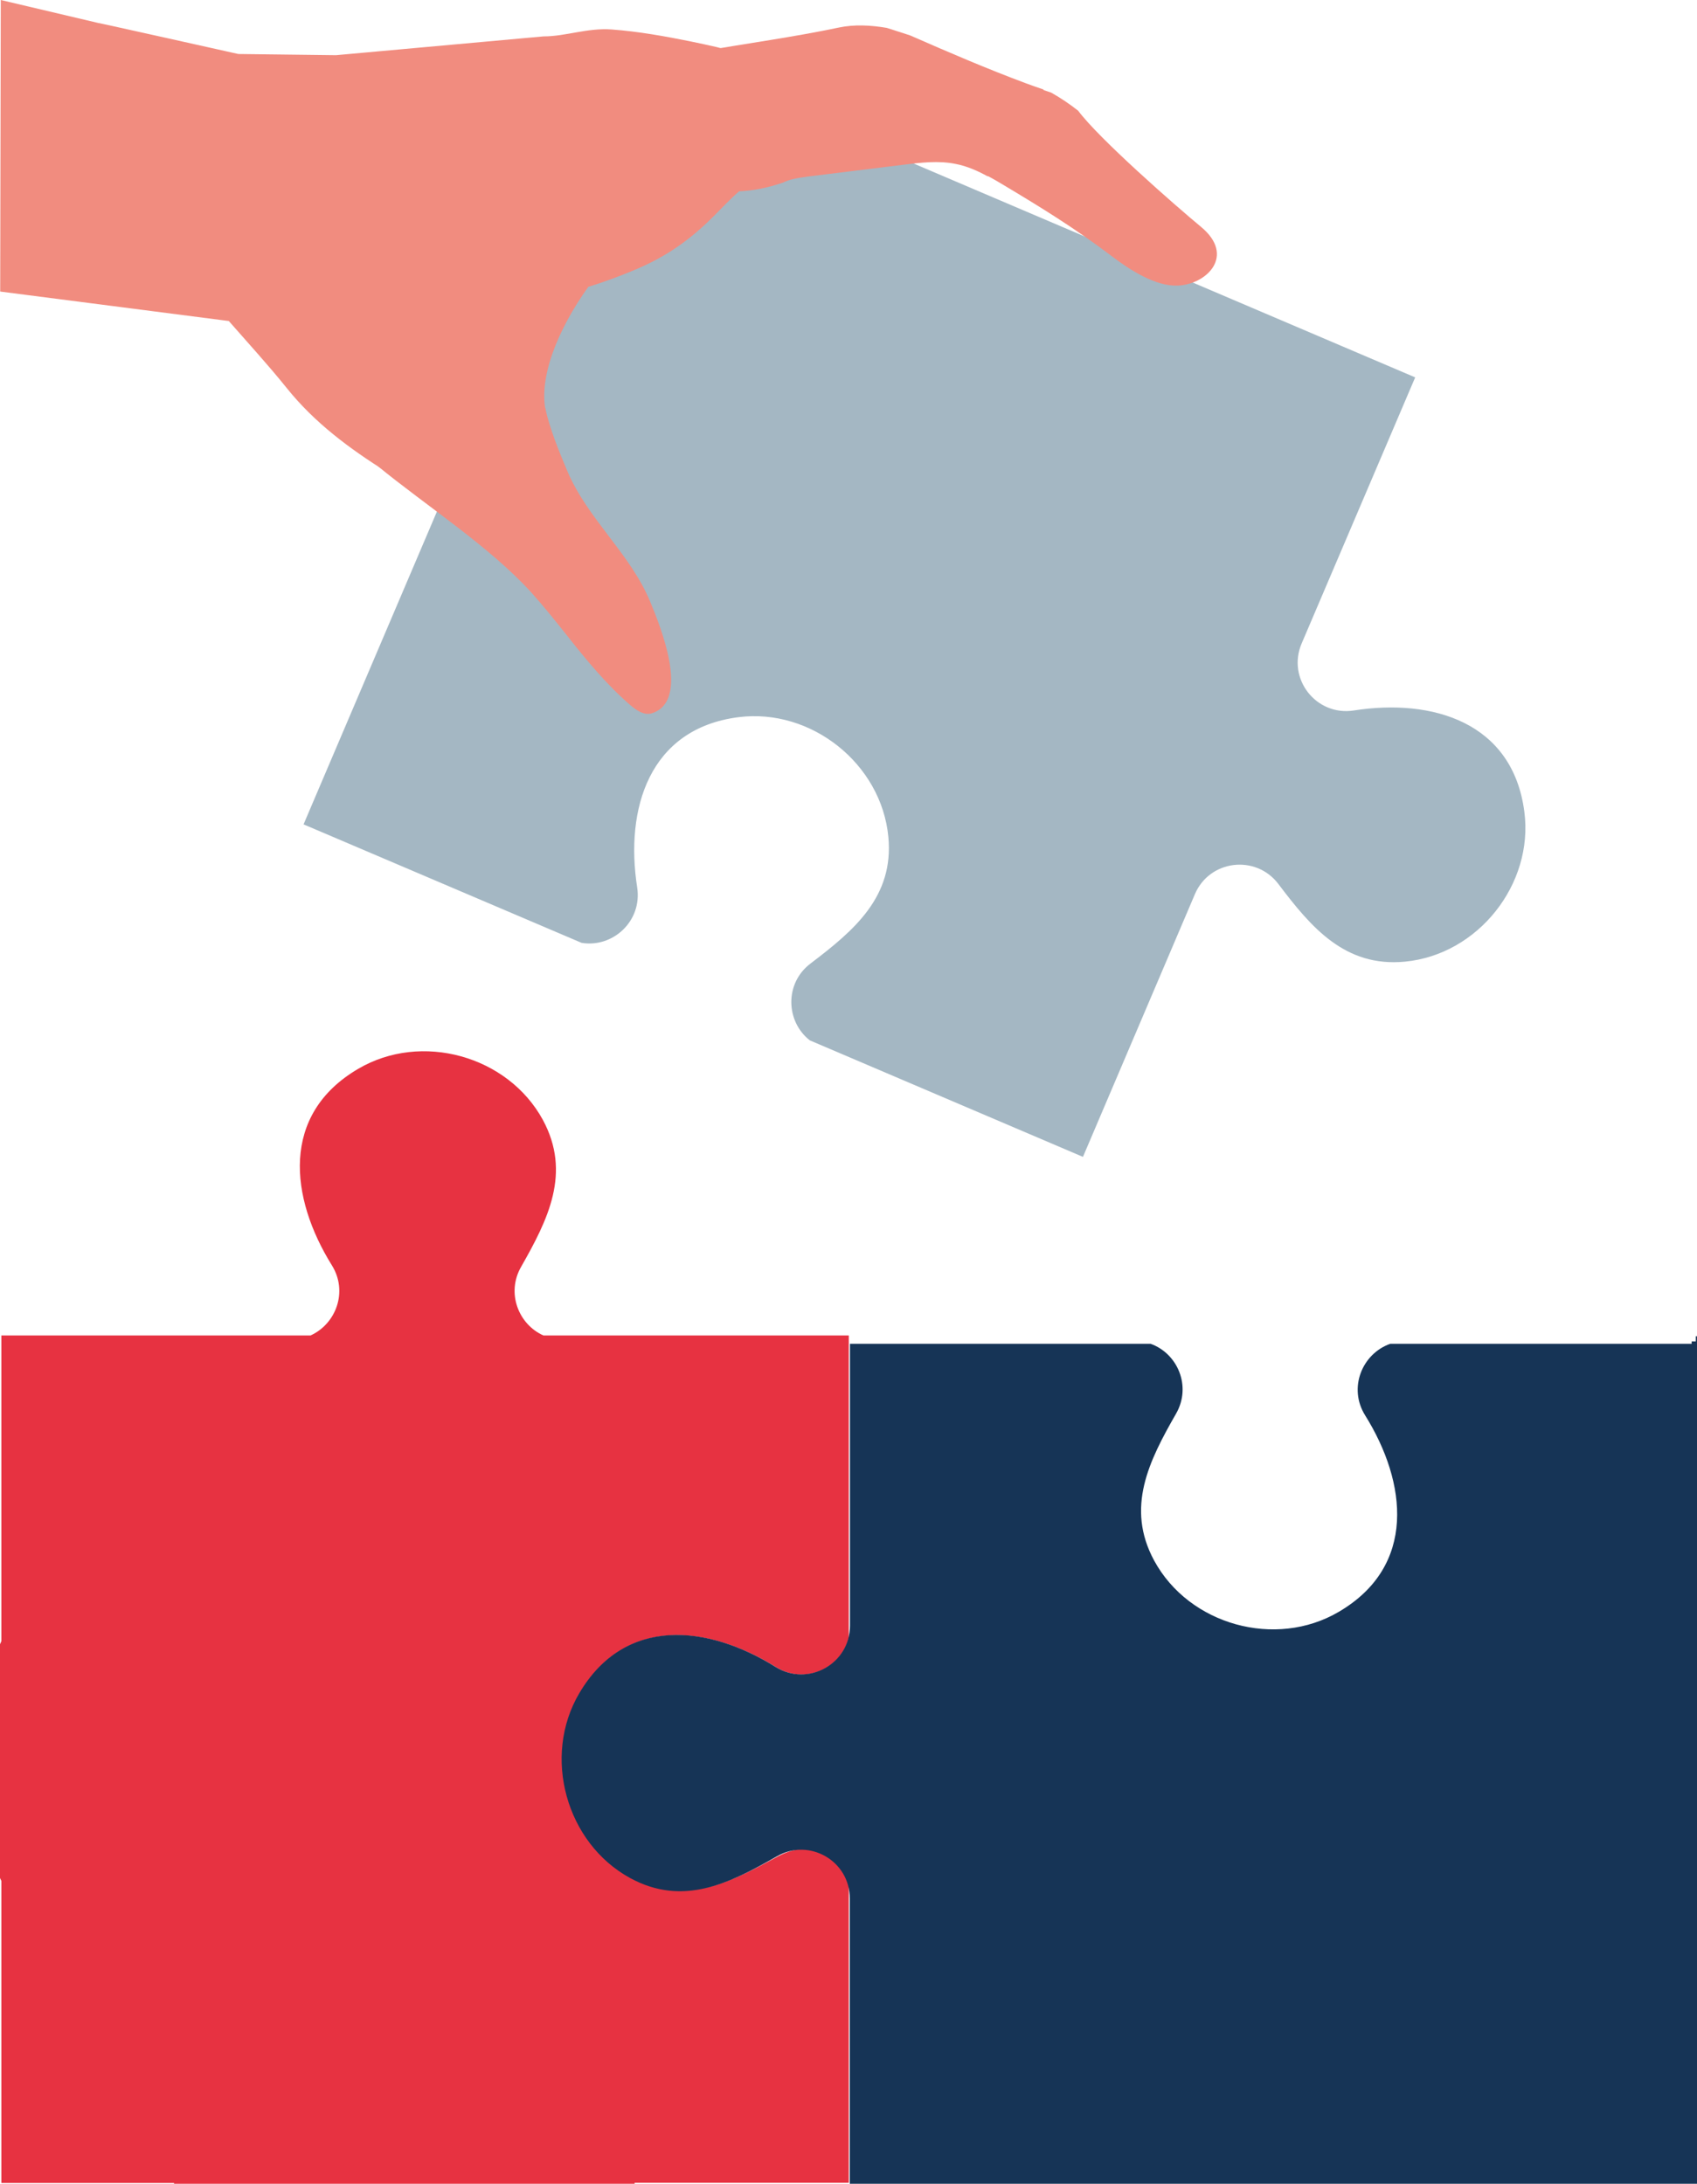
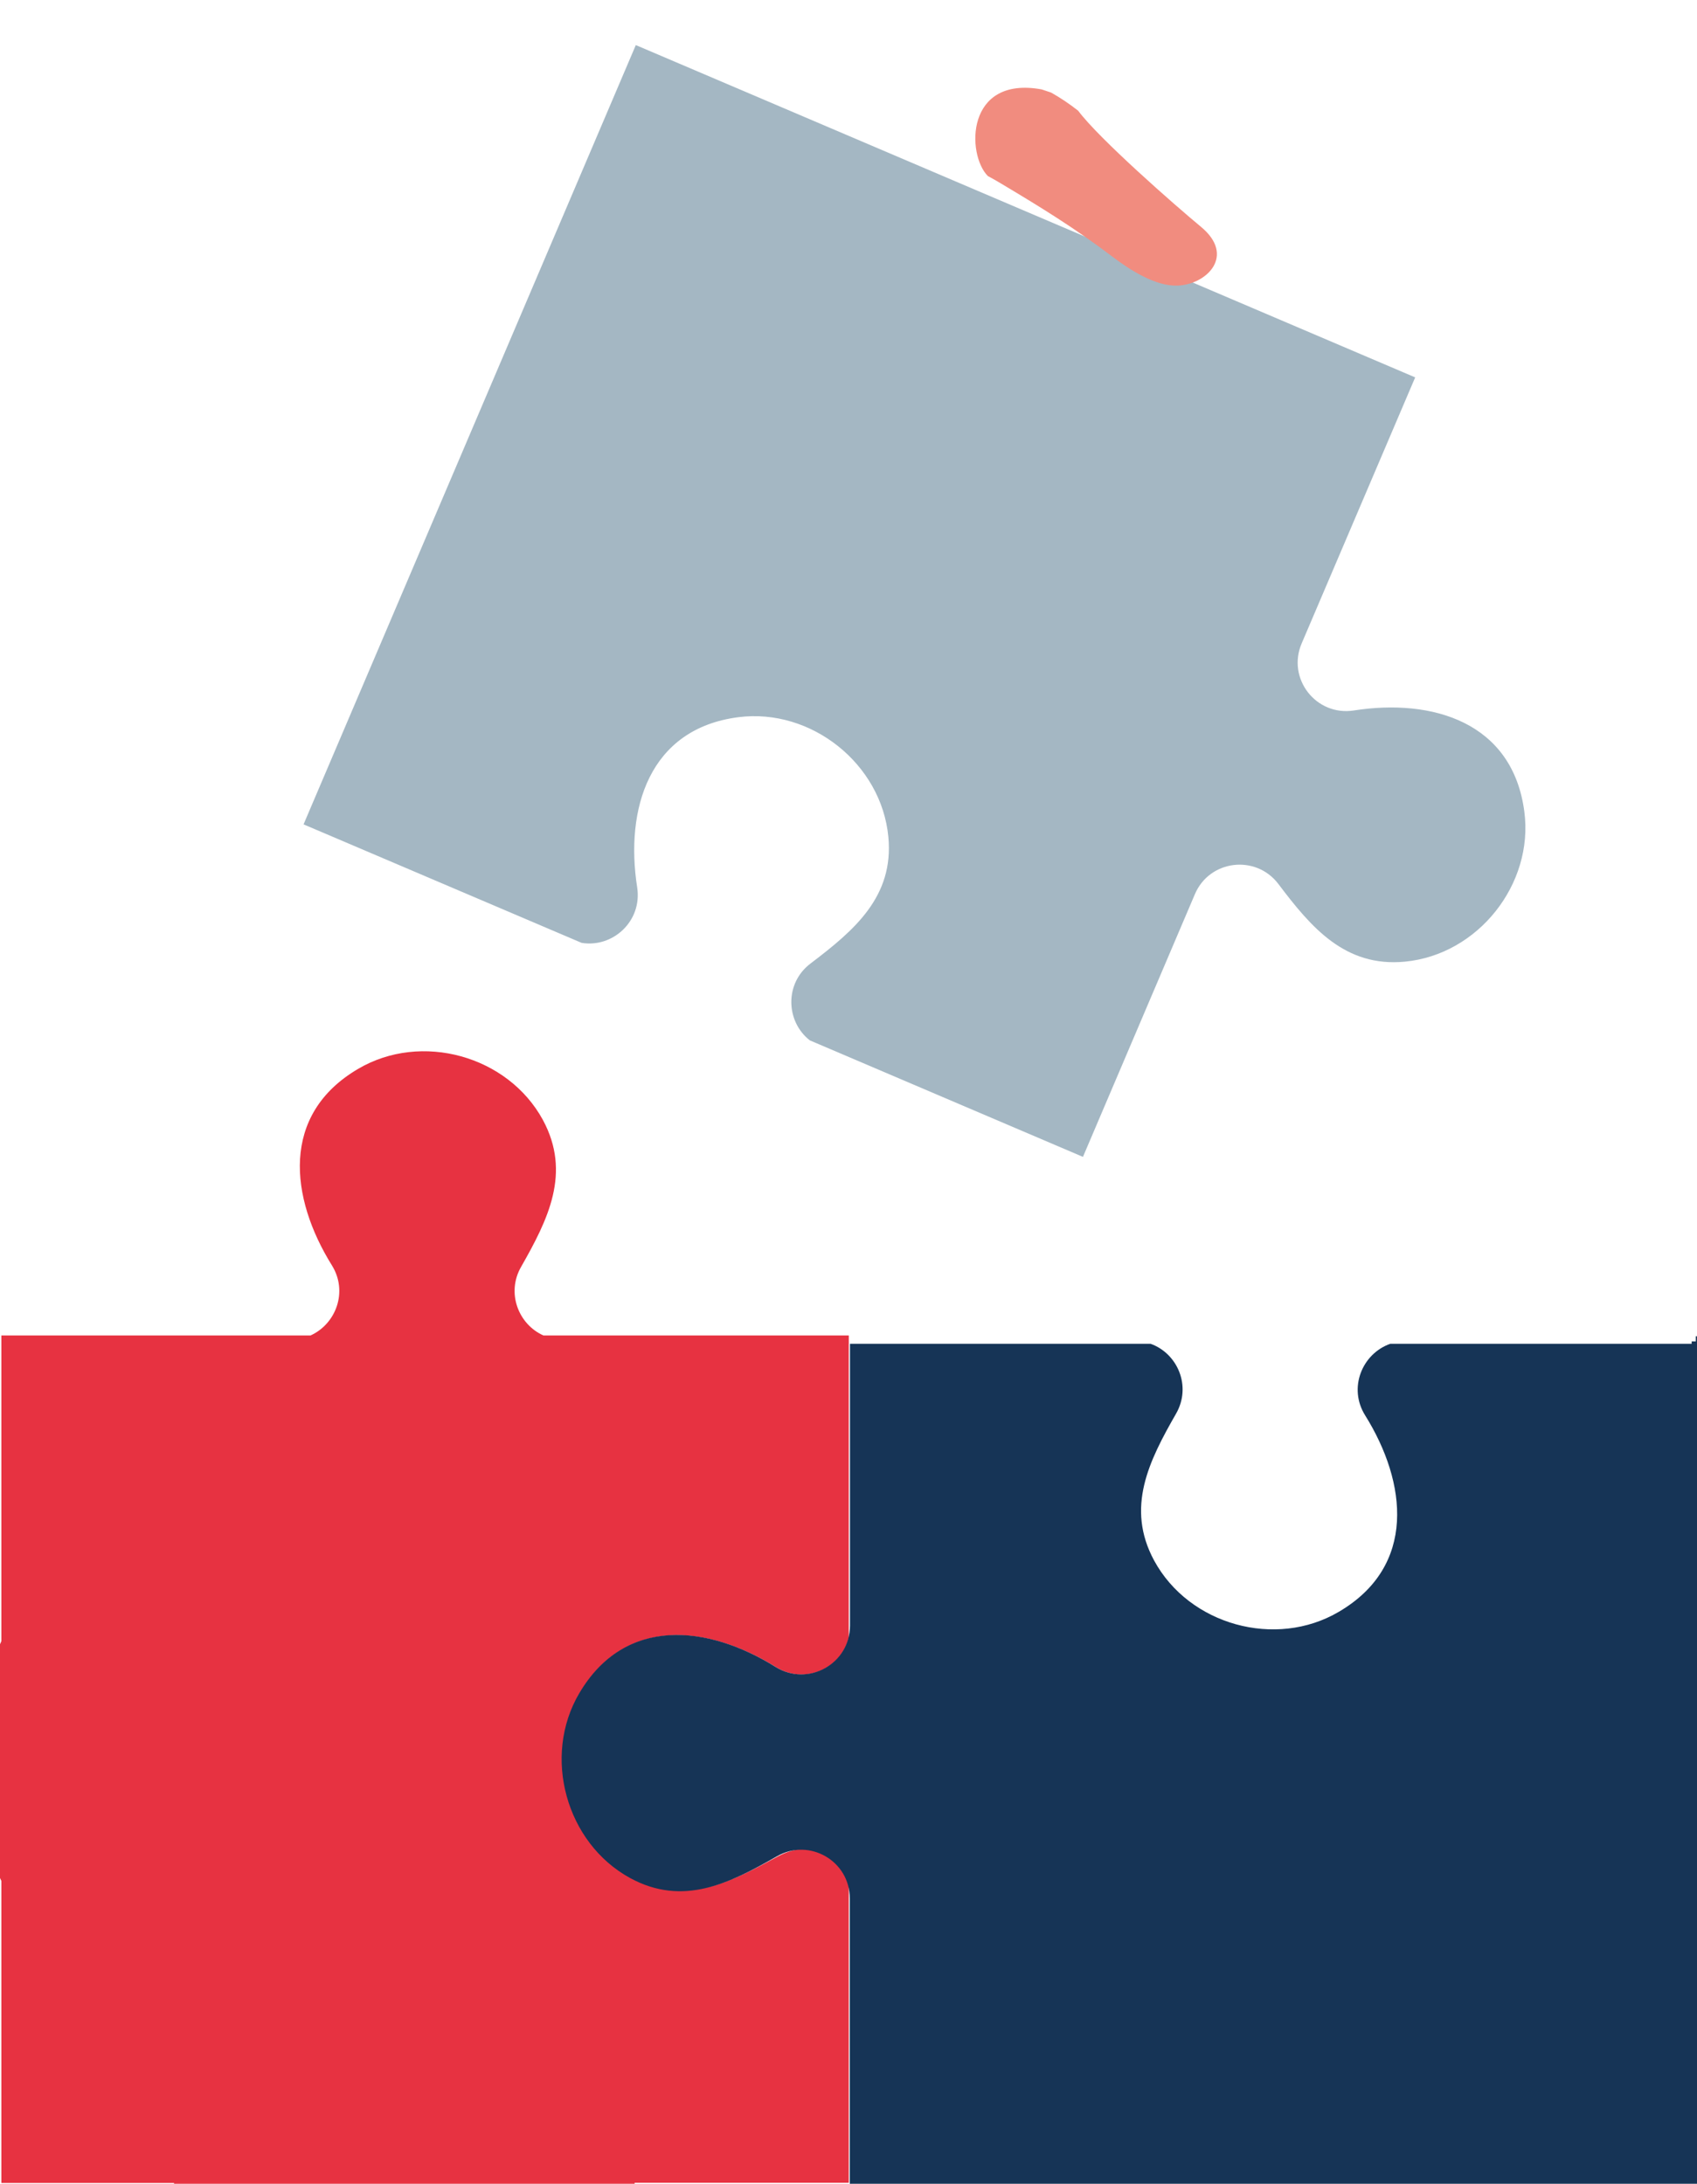
<svg xmlns="http://www.w3.org/2000/svg" version="1.1" id="Calque_1" x="0px" y="0px" viewBox="0 0 85.81 110.41" style="enable-background:new 0 0 200 200;">
  <style type="text/css">
	.st0{fill:#E73241;}
	.st1{fill:#163456;}
	.st2{fill:#A4B7C3;}
	.st3{fill:#F18C7F;}
</style>
  <g transform="matrix(1, 0, 0, 1, -57.11, -44.59)">
    <path class="st0" d="M57.11,139.54v-11.82c0.02-0.05,0.05-0.1,0.07-0.16l0-9.68l0-5.56l0-0.21l15.63,0 c1.29-0.58,1.91-2.22,1.08-3.55c-2.12-3.41-2.61-7.62,1.33-9.93c3.19-1.88,7.57-0.67,9.34,2.58c1.45,2.68,0.26,5.04-1.1,7.43 c-0.76,1.32-0.13,2.91,1.13,3.47l15.44,0l0,0.21l0,6.02l0,9.05c-0.38,1.56-2.22,2.39-3.68,1.49c-3.41-2.12-7.62-2.61-9.93,1.33 c-1.88,3.19-0.49,7.5,2.77,9.27c2.68,1.45,4.83,0.28,7.25-1.03c1.6-0.87,3.24-0.21,3.59,1.49l0,15.01l-10.83,0V155H65.91v-0.04 l-8.73,0l0-15.27C57.16,139.65,57.14,139.6,57.11,139.54z" />
    <path class="st1" d="M86.4,130.2c2.32-3.94,6.53-3.45,9.93-1.33c1.64,1.02,3.76-0.16,3.76-2.09v-14.25h15.2 c1.37,0.49,2.08,2.15,1.29,3.53c-1.37,2.39-2.56,4.75-1.11,7.43c1.77,3.26,6.15,4.47,9.34,2.59c3.94-2.31,3.45-6.53,1.33-9.93 c-0.87-1.39-0.15-3.12,1.27-3.62h9.68h5.56l0-0.12h0.21v-0.26h0.06v1.43v14.2v11.78v14.8V155h-0.21h-2.86h-3.16h-9.05h-12.54h-8.43 h-6.59v-14.43c0-1.89-2.04-3.07-3.68-2.13c-2.4,1.37-4.75,2.56-7.43,1.1C85.73,137.77,84.52,133.39,86.4,130.2z" />
    <g>
      <path class="st2" d="M72.8,85.47l16.46-38.6l0.19,0.08l39.22,16.72l-5.74,13.45c-0.76,1.78,0.73,3.69,2.64,3.39 c3.97-0.62,8.03,0.59,8.62,5.12c0.48,3.67-2.35,7.23-6.04,7.58c-3.03,0.29-4.74-1.73-6.4-3.93c-1.14-1.5-3.48-1.22-4.22,0.52 l-5.66,13.28l-13.81-5.89c-1.22-0.95-1.29-2.89,0.04-3.89c2.2-1.67,4.22-3.37,3.93-6.4c-0.35-3.69-3.9-6.52-7.58-6.05 c-4.53,0.58-5.74,4.65-5.12,8.61c0.26,1.7-1.23,3.06-2.81,2.8l-8.33-3.55l-5.54-2.36l-0.19-0.08L72.8,85.47L72.8,85.47z" />
      <g>
-         <path class="st3" d="M62.07,45.75c0.02-0.01,7.09,1.57,7.09,1.57l4.94,0.06l10.49-0.95c1.13,0,2.22-0.44,3.45-0.35 c1.35,0.1,2.69,0.34,4.02,0.61c0.43,0.09,0.86,0.18,1.29,0.28c2.17,0.52,4.43,2.93,1.89,6.87c-0.57,0.04-1.58,1.26-2.37,2 c-1.11,1.05-2.27,1.83-3.8,2.45c-0.43,0.18-1.31,0.53-2.21,0.8c-1.57,2.19-2.54,4.64-2.14,6.35c-3.08-0.4-5.69,1.07-8.06,3.01 c-1.86-1.17-3.63-2.47-5.05-4.24c-0.94-1.17-1.95-2.27-2.93-3.39l-11.56-1.49l0.03-14.74L62.07,45.75z" />
-         <path class="st3" d="M99.54,45.98c0.77-0.16,1.59-0.12,2.41,0.02c0.4,0.13,0.79,0.25,1.18,0.38c1.94,0.85,3.89,1.69,5.88,2.43 c0.29,0.11,0.59,0.21,0.88,0.31c-1.16,1.29-2.11,2.81-2.83,4.39c-0.51-0.28-1.05-0.52-1.62-0.63c-0.87-0.18-1.77-0.07-2.65,0.04 c-1.59,0.2-3.19,0.39-4.78,0.59c-0.61,0.08-1.01,0.16-1.3,0.31c-6.54,2.24-9.09-4.51-4.2-6.62 C94.87,46.78,97.22,46.47,99.54,45.98z" />
        <path class="st3" d="M110.26,49.27c0.48,0.27,0.94,0.58,1.37,0.92c1.04,1.4,4.87,4.76,6.21,5.87c1.75,1.45,0.31,2.9-1.17,2.97 c-1.12,0.05-2.43-0.79-3.36-1.5c-1.86-1.41-3.57-2.46-5.58-3.66c-0.22-0.13-0.44-0.26-0.67-0.38c-1.08-1.09-1.13-5.08,2.72-4.38 C109.94,49.16,110.1,49.22,110.26,49.27z" />
-         <path class="st3" d="M84.68,65.22c0.22,1.02,0.7,2.2,1.11,3.17c1.04,2.46,3.2,4.19,4.21,6.65c0.46,1.12,2.06,4.97,0.08,5.61 c-0.39,0.13-0.8-0.15-1.11-0.42c-1.2-1.04-2.21-2.27-3.19-3.51c-0.59-0.74-1.17-1.47-1.8-2.17c-2.08-2.3-5.36-4.42-7.75-6.38 C78.82,66.54,81.67,64.44,84.68,65.22z" />
      </g>
    </g>
  </g>
</svg>